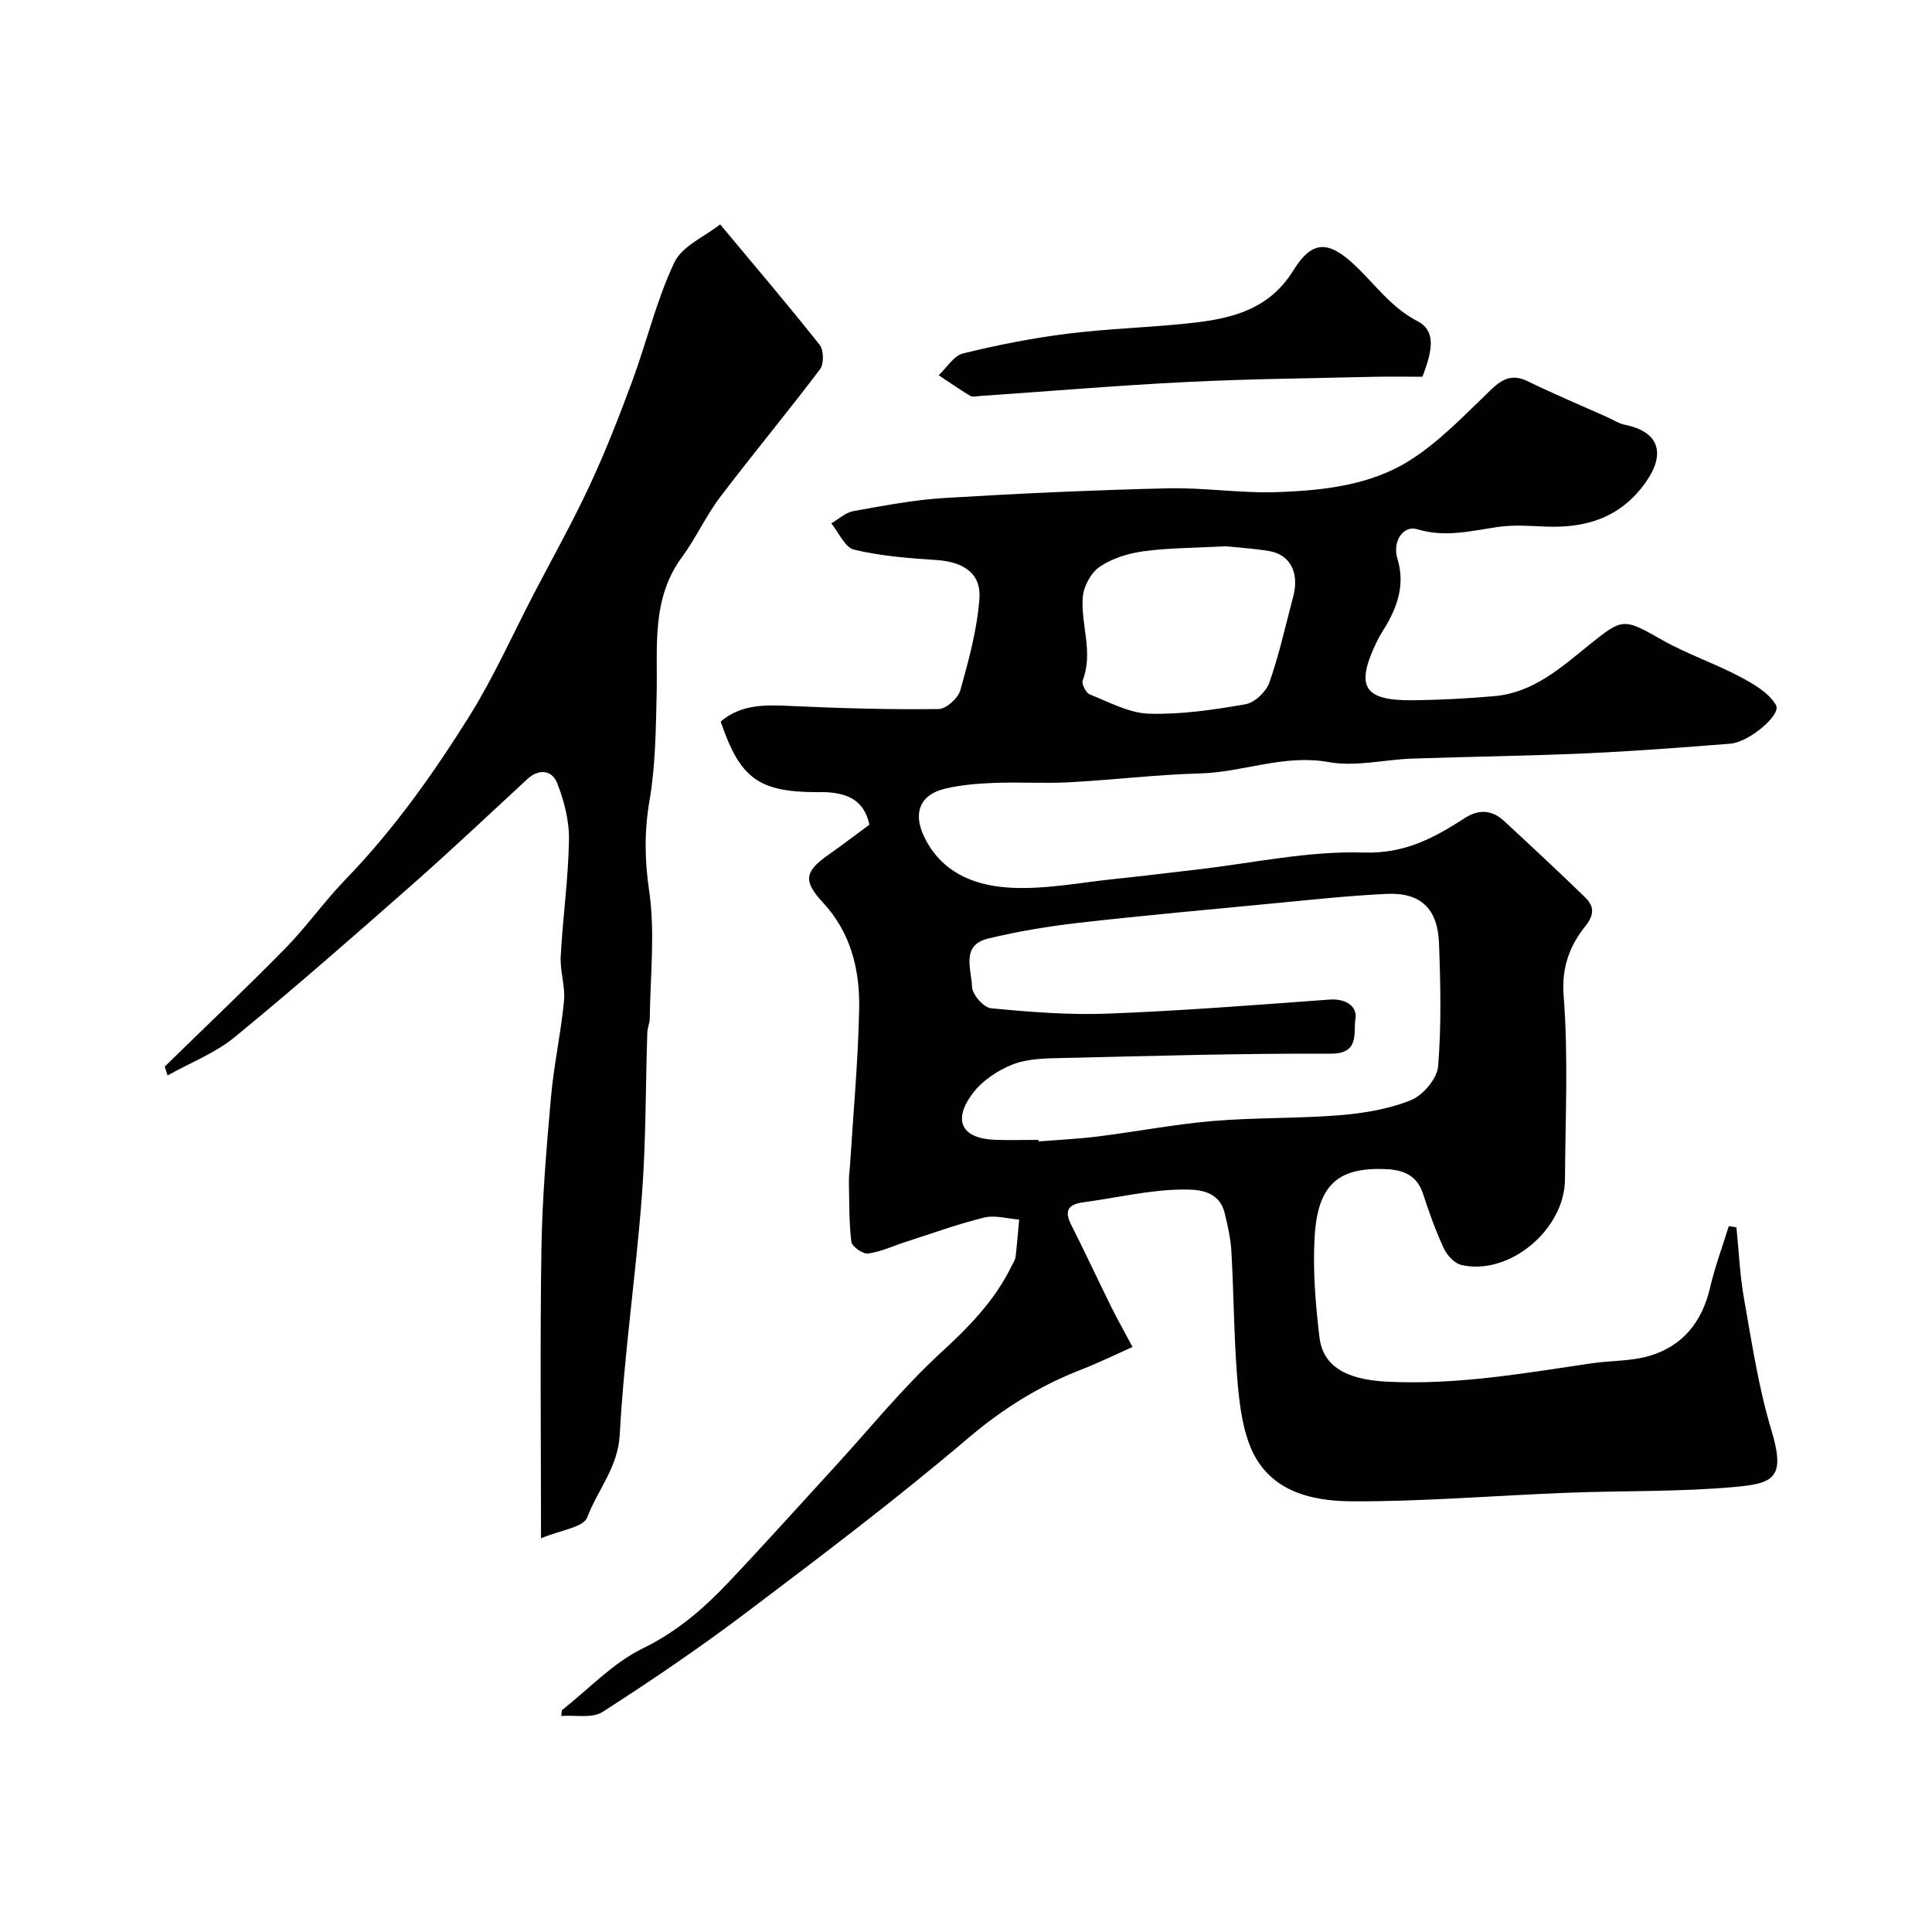
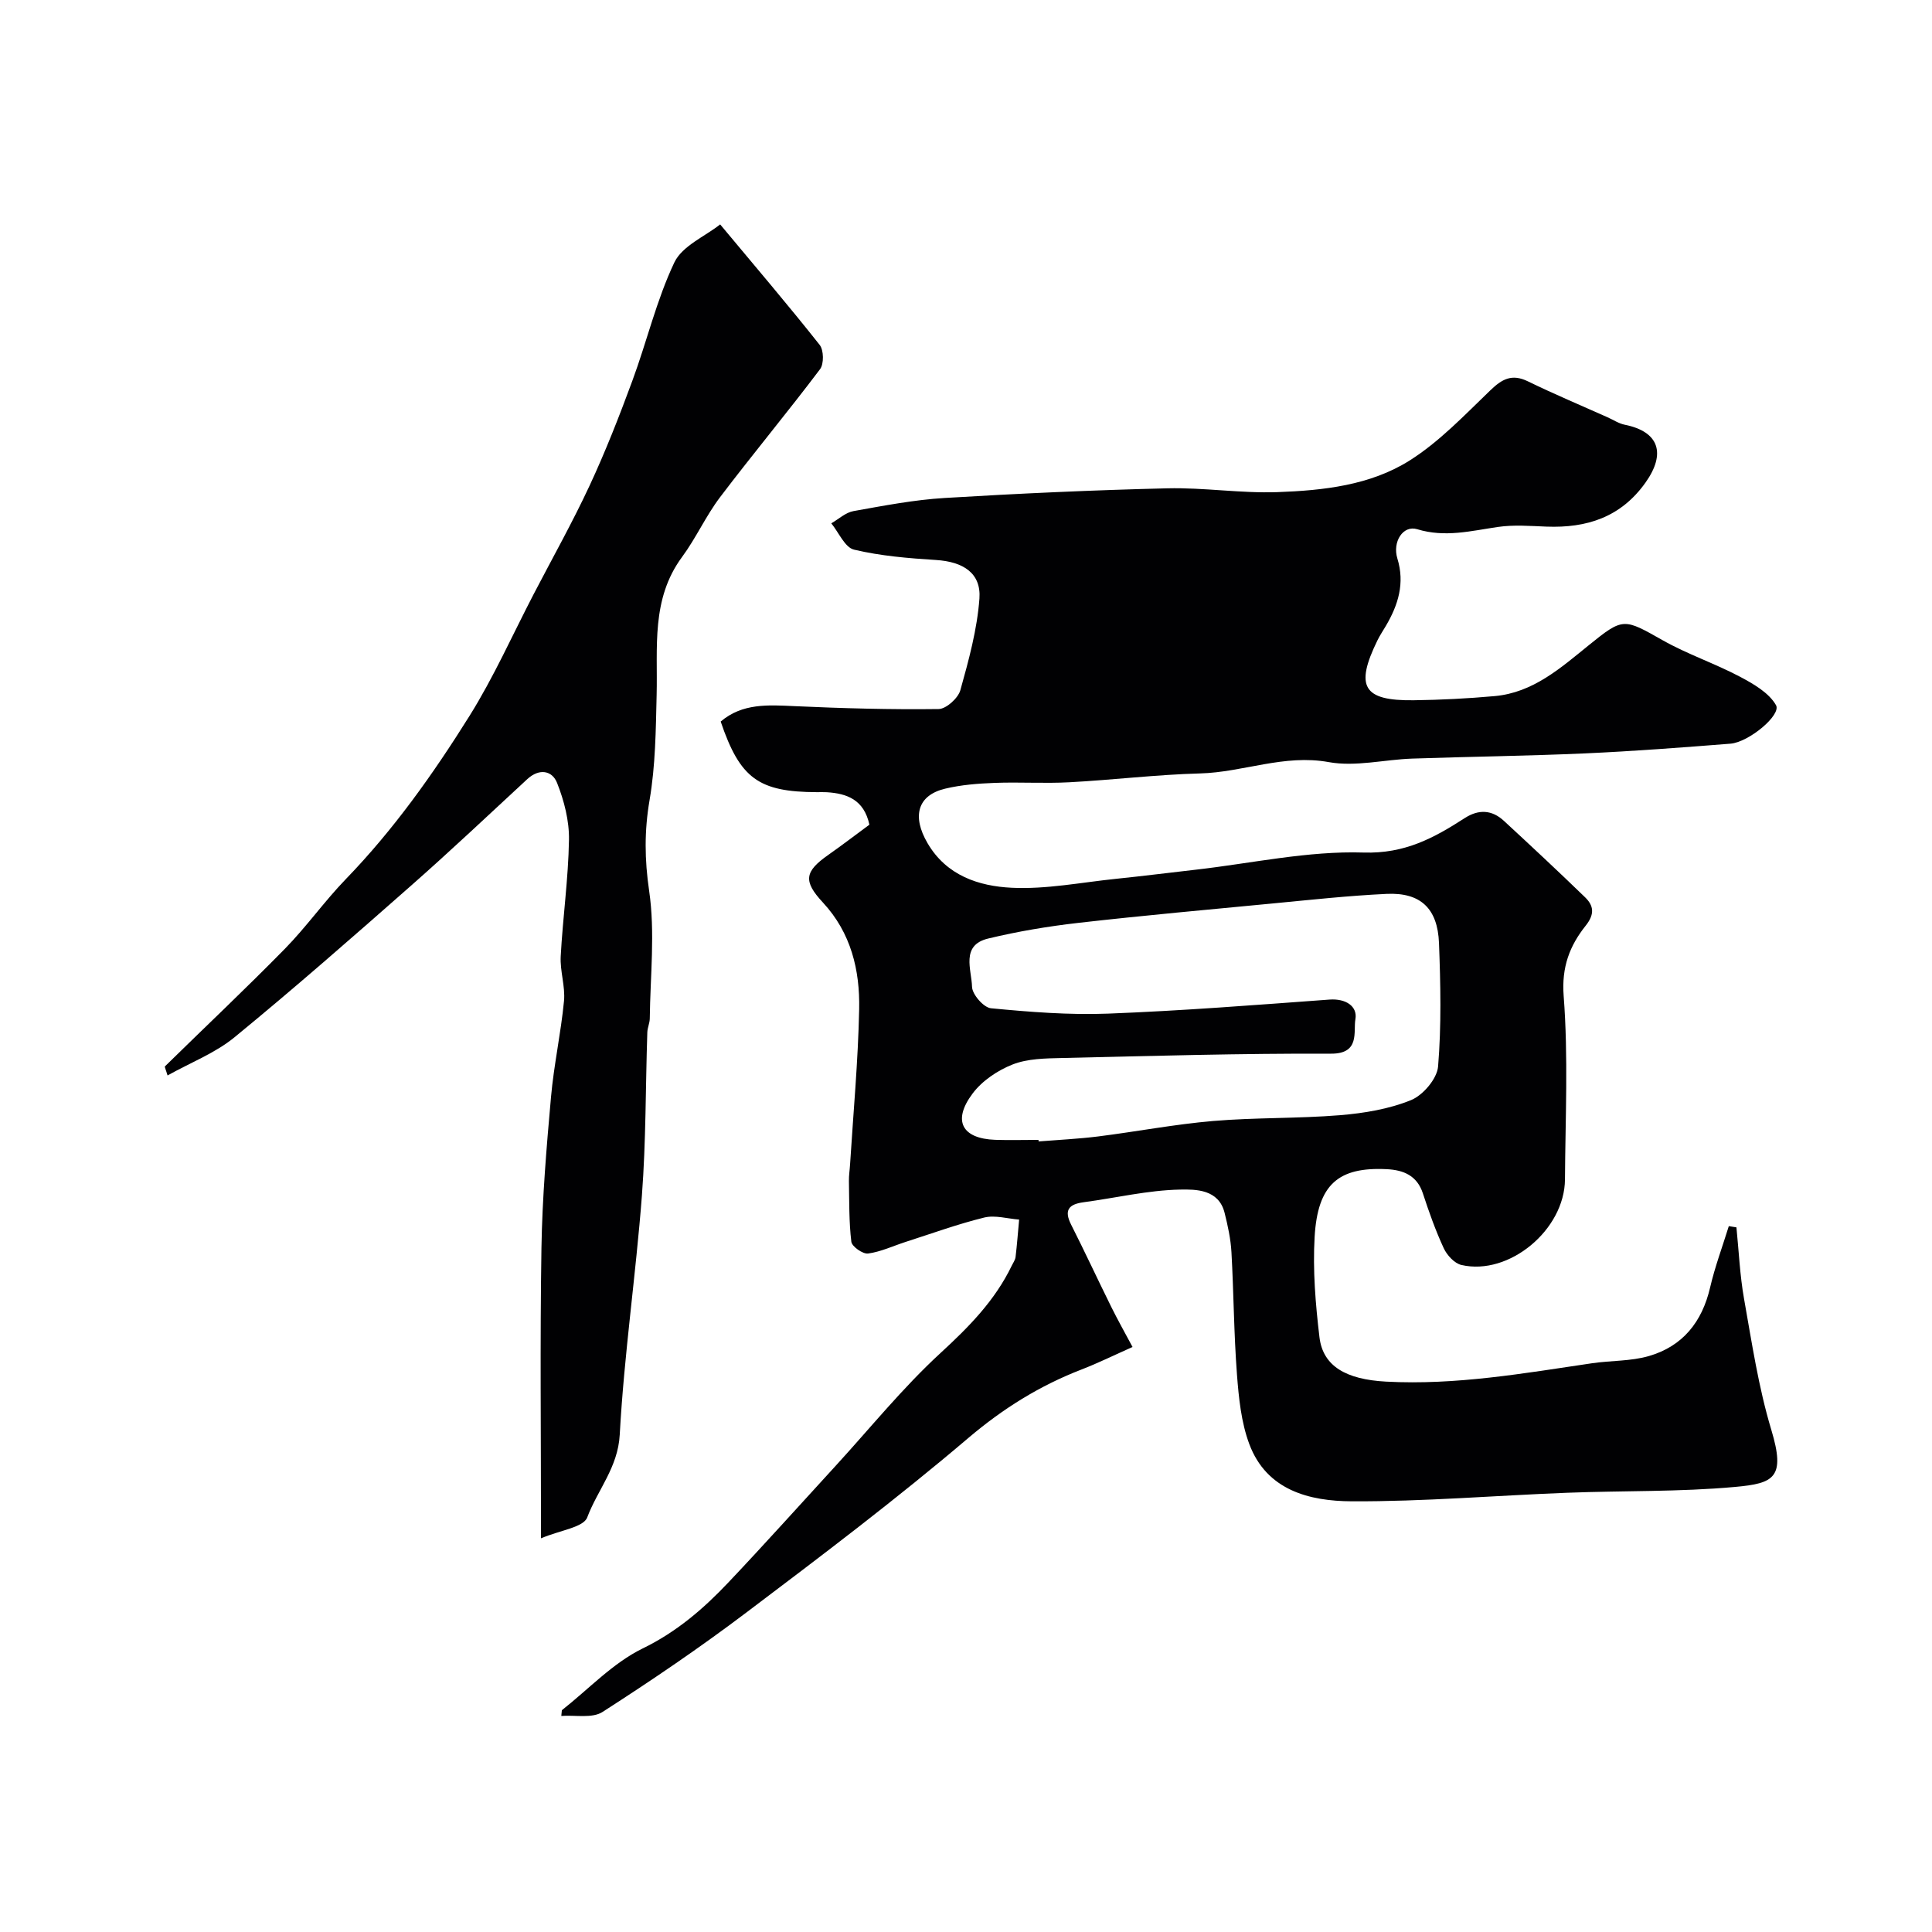
<svg xmlns="http://www.w3.org/2000/svg" enable-background="new 0 0 400 400" viewBox="0 0 400 400">
  <g fill="#010103">
-     <path d="m116.33 354.08c5.53-4.35 10.54-9.76 16.72-12.78 7.06-3.44 12.61-8.23 17.79-13.71 7.49-7.91 14.76-16.03 22.13-24.06 7.19-7.85 13.92-16.2 21.73-23.38 5.89-5.41 11.29-10.88 14.77-18.1.28-.59.71-1.17.79-1.79.31-2.58.5-5.17.74-7.76-2.42-.18-4.99-.97-7.23-.42-5.49 1.35-10.83 3.3-16.23 5.03-2.61.84-5.16 2.06-7.82 2.42-1.08.14-3.34-1.45-3.46-2.44-.5-4.15-.42-8.38-.5-12.58-.02-1.15.17-2.31.24-3.46.67-10.7 1.66-21.38 1.88-32.09.17-8.1-1.68-15.83-7.51-22.11-4.12-4.44-3.8-6.4 1.13-9.86 2.93-2.06 5.77-4.24 8.5-6.25-1.12-5.17-4.62-6.46-8.84-6.72-.66-.04-1.33-.01-2-.01-12.1-.04-15.94-2.82-19.95-14.62 4.5-3.83 9.83-3.44 15.29-3.19 9.94.45 19.89.73 29.83.6 1.57-.02 4.04-2.25 4.5-3.9 1.74-6.22 3.48-12.58 3.95-18.97.38-5.28-3.37-7.64-9-7.99-5.69-.36-11.44-.83-16.96-2.14-1.9-.45-3.16-3.56-4.71-5.45 1.52-.87 2.96-2.24 4.58-2.53 6.27-1.12 12.57-2.34 18.9-2.72 15.35-.93 30.73-1.63 46.1-2 7.59-.18 15.22 1.06 22.8.79 9.48-.34 19.2-1.41 27.33-6.53 6.19-3.9 11.41-9.43 16.75-14.56 2.44-2.35 4.47-3.45 7.76-1.85 5.42 2.64 10.99 4.98 16.49 7.44 1.19.53 2.33 1.3 3.58 1.55 7.08 1.42 8.58 5.93 4.28 11.98-5.1 7.17-12.15 9.43-20.5 9.11-3.35-.13-6.77-.41-10.05.07-5.57.81-10.92 2.23-16.71.47-2.94-.9-5.17 2.61-4.11 6.06 1.58 5.14.17 9.62-2.39 13.97-.58.99-1.23 1.94-1.73 2.97-4.7 9.6-2.97 12.54 7.51 12.41 5.59-.07 11.19-.36 16.76-.86 7.95-.72 13.65-5.82 19.5-10.55 7.12-5.77 7.23-5.56 15.3-1 5.1 2.88 10.74 4.77 15.93 7.51 2.82 1.49 6.04 3.34 7.51 5.91 1.16 2.03-5.63 7.68-9.42 7.98-10.02.79-20.06 1.56-30.1 2.01-11.93.53-23.87.67-35.8 1.08-5.77.2-11.73 1.73-17.26.73-9.28-1.69-17.73 2.1-26.65 2.34-9.03.24-18.04 1.35-27.07 1.83-5.15.28-10.33-.07-15.49.13-3.43.13-6.92.4-10.25 1.2-5.7 1.37-6.89 5.71-3.61 11.3 3.92 6.7 10.61 8.88 17.4 9.21 7.16.35 14.41-1.11 21.61-1.85 5.54-.57 11.07-1.27 16.6-1.9 11.56-1.32 23.16-3.91 34.66-3.54 8.54.27 14.58-3.03 20.95-7.14 2.89-1.86 5.62-1.71 8.1.58 5.65 5.22 11.27 10.46 16.79 15.81 1.8 1.74 2.05 3.49.14 5.89-3.29 4.13-5.02 8.54-4.56 14.55.97 12.59.35 25.31.27 37.97-.06 10.43-11.56 20.01-21.44 17.73-1.44-.33-2.99-2.02-3.66-3.47-1.7-3.67-3.06-7.51-4.32-11.36-1.21-3.7-4.03-4.82-7.4-5-10.08-.52-14.38 3.13-15.01 14.01-.4 6.89.18 13.9 1 20.78.72 5.98 5.46 8.74 13.78 9.19 14.42.77 28.54-1.72 42.7-3.81 3.9-.57 7.98-.4 11.71-1.48 7-2.02 11.03-7.05 12.69-14.2 1-4.3 2.56-8.47 3.87-12.7.53.08 1.06.17 1.58.25.5 4.93.71 9.9 1.57 14.76 1.62 9.11 2.99 18.34 5.65 27.16 2.99 9.91.58 11.09-7.48 11.82-11.53 1.05-23.18.76-34.78 1.21-14.87.57-29.74 1.84-44.6 1.77-8.73-.04-17.63-2.24-21.22-11.86-1.68-4.5-2.18-9.55-2.55-14.4-.64-8.41-.67-16.87-1.14-25.29-.15-2.74-.75-5.49-1.42-8.17-1.22-4.91-5.99-4.88-9.21-4.82-6.67.13-13.3 1.73-19.97 2.62-3.09.41-4.12 1.63-2.59 4.65 2.85 5.64 5.51 11.37 8.31 17.03 1.29 2.61 2.72 5.15 4.4 8.29-3.76 1.67-7.1 3.32-10.56 4.66-8.67 3.35-16.26 8.08-23.45 14.19-14.83 12.61-30.39 24.38-45.94 36.12-9.62 7.27-19.63 14.07-29.78 20.59-2.14 1.38-5.66.61-8.54.83.04-.41.08-.8.12-1.19zm98.68-118.08c.01.11.02.21.02.32 4.11-.33 8.23-.52 12.32-1.03 7.94-1 15.84-2.52 23.81-3.2 8.72-.74 17.53-.49 26.26-1.2 4.98-.41 10.13-1.26 14.71-3.12 2.49-1.01 5.4-4.43 5.61-6.97.7-8.46.51-17.03.19-25.54-.28-7.21-3.85-10.52-10.85-10.19-7.87.37-15.72 1.23-23.57 1.98-13.39 1.28-26.79 2.49-40.16 4.01-6.31.72-12.62 1.77-18.78 3.26-5.71 1.38-3.41 6.45-3.32 9.99.04 1.58 2.41 4.3 3.92 4.44 8.05.77 16.18 1.42 24.25 1.11 15.3-.59 30.58-1.79 45.86-2.91 3.34-.24 5.82 1.38 5.34 4.08-.45 2.57 1 7.15-5.03 7.12-18.58-.07-37.16.47-55.74.9-3.42.08-7.08.12-10.18 1.33-3.11 1.22-6.33 3.38-8.31 6.03-4.22 5.63-2.2 9.33 4.69 9.58 2.96.1 5.96.01 8.96.01zm38.71-122.9c-6.85.37-11.98.34-17.01 1.04-3.14.44-6.48 1.46-9.05 3.22-1.82 1.25-3.34 4.11-3.49 6.35-.4 5.68 2.23 11.38-.01 17.17-.27.71.68 2.58 1.46 2.89 4.01 1.59 8.12 3.86 12.25 3.99 6.65.2 13.4-.8 19.99-1.95 1.9-.33 4.28-2.59 4.95-4.49 2.03-5.79 3.35-11.83 4.93-17.78 1.32-4.97-.6-8.74-5.04-9.46-3.54-.57-7.15-.79-8.98-.98z" />
+     <path d="m116.33 354.08c5.53-4.35 10.54-9.76 16.72-12.78 7.06-3.44 12.61-8.23 17.79-13.71 7.49-7.91 14.76-16.03 22.13-24.06 7.19-7.85 13.92-16.2 21.73-23.38 5.89-5.41 11.29-10.88 14.77-18.1.28-.59.71-1.17.79-1.79.31-2.58.5-5.17.74-7.76-2.42-.18-4.99-.97-7.23-.42-5.49 1.35-10.83 3.3-16.23 5.03-2.61.84-5.16 2.06-7.82 2.42-1.08.14-3.34-1.45-3.46-2.44-.5-4.15-.42-8.38-.5-12.58-.02-1.15.17-2.31.24-3.46.67-10.7 1.66-21.38 1.88-32.09.17-8.1-1.68-15.83-7.51-22.11-4.12-4.44-3.8-6.4 1.13-9.86 2.93-2.06 5.77-4.24 8.5-6.25-1.12-5.17-4.62-6.46-8.84-6.72-.66-.04-1.33-.01-2-.01-12.1-.04-15.94-2.82-19.95-14.62 4.5-3.83 9.83-3.44 15.29-3.19 9.94.45 19.89.73 29.83.6 1.57-.02 4.04-2.25 4.5-3.9 1.74-6.22 3.48-12.58 3.95-18.97.38-5.28-3.37-7.64-9-7.99-5.69-.36-11.44-.83-16.96-2.14-1.9-.45-3.16-3.56-4.71-5.45 1.52-.87 2.96-2.24 4.58-2.53 6.27-1.12 12.57-2.34 18.9-2.72 15.35-.93 30.73-1.63 46.1-2 7.59-.18 15.22 1.06 22.8.79 9.48-.34 19.2-1.41 27.33-6.53 6.19-3.9 11.41-9.43 16.75-14.56 2.44-2.35 4.47-3.45 7.76-1.85 5.42 2.64 10.99 4.98 16.49 7.44 1.19.53 2.33 1.3 3.58 1.55 7.08 1.42 8.58 5.93 4.28 11.98-5.1 7.17-12.15 9.43-20.5 9.11-3.35-.13-6.77-.41-10.05.07-5.57.81-10.92 2.23-16.71.47-2.94-.9-5.17 2.61-4.11 6.06 1.58 5.14.17 9.62-2.39 13.97-.58.99-1.23 1.94-1.73 2.97-4.7 9.6-2.97 12.54 7.51 12.41 5.59-.07 11.19-.36 16.76-.86 7.95-.72 13.65-5.82 19.5-10.55 7.12-5.77 7.23-5.56 15.3-1 5.1 2.88 10.74 4.77 15.93 7.51 2.82 1.49 6.04 3.34 7.51 5.91 1.16 2.03-5.63 7.68-9.42 7.98-10.02.79-20.06 1.56-30.1 2.01-11.93.53-23.87.67-35.8 1.08-5.77.2-11.73 1.73-17.26.73-9.28-1.69-17.73 2.1-26.65 2.34-9.03.24-18.04 1.35-27.07 1.83-5.15.28-10.33-.07-15.49.13-3.43.13-6.92.4-10.25 1.2-5.7 1.37-6.89 5.71-3.61 11.3 3.92 6.7 10.61 8.88 17.4 9.21 7.16.35 14.41-1.11 21.61-1.85 5.54-.57 11.07-1.27 16.6-1.9 11.56-1.32 23.16-3.91 34.66-3.54 8.54.27 14.58-3.03 20.95-7.14 2.89-1.86 5.62-1.71 8.1.58 5.65 5.22 11.27 10.46 16.79 15.81 1.8 1.74 2.05 3.49.14 5.89-3.29 4.13-5.02 8.54-4.56 14.55.97 12.59.35 25.31.27 37.97-.06 10.43-11.56 20.01-21.44 17.73-1.44-.33-2.99-2.02-3.66-3.47-1.7-3.67-3.06-7.51-4.32-11.36-1.21-3.7-4.03-4.82-7.4-5-10.08-.52-14.38 3.13-15.01 14.01-.4 6.89.18 13.9 1 20.78.72 5.98 5.46 8.74 13.78 9.19 14.42.77 28.54-1.72 42.7-3.81 3.9-.57 7.98-.4 11.71-1.48 7-2.02 11.03-7.05 12.69-14.2 1-4.3 2.56-8.47 3.87-12.7.53.08 1.06.17 1.58.25.5 4.93.71 9.9 1.57 14.76 1.62 9.11 2.99 18.34 5.65 27.16 2.99 9.91.58 11.09-7.48 11.82-11.53 1.05-23.18.76-34.78 1.21-14.87.57-29.74 1.84-44.6 1.77-8.73-.04-17.63-2.24-21.22-11.86-1.68-4.5-2.18-9.55-2.55-14.4-.64-8.41-.67-16.87-1.14-25.29-.15-2.74-.75-5.49-1.42-8.17-1.22-4.91-5.99-4.88-9.21-4.82-6.67.13-13.3 1.73-19.97 2.62-3.09.41-4.12 1.63-2.59 4.65 2.85 5.64 5.51 11.37 8.31 17.03 1.29 2.61 2.72 5.15 4.4 8.29-3.76 1.67-7.1 3.32-10.56 4.66-8.67 3.35-16.26 8.08-23.45 14.19-14.83 12.61-30.39 24.38-45.94 36.12-9.62 7.27-19.63 14.07-29.78 20.59-2.14 1.38-5.66.61-8.54.83.04-.41.08-.8.12-1.19zm98.68-118.08c.01.11.02.21.02.32 4.11-.33 8.23-.52 12.32-1.03 7.94-1 15.84-2.52 23.81-3.2 8.72-.74 17.53-.49 26.26-1.2 4.98-.41 10.13-1.26 14.71-3.12 2.49-1.01 5.4-4.43 5.61-6.97.7-8.46.51-17.03.19-25.54-.28-7.21-3.85-10.52-10.85-10.19-7.87.37-15.72 1.23-23.57 1.98-13.39 1.28-26.79 2.49-40.16 4.01-6.31.72-12.62 1.77-18.78 3.26-5.71 1.38-3.41 6.45-3.32 9.99.04 1.58 2.41 4.3 3.92 4.44 8.05.77 16.18 1.42 24.25 1.11 15.3-.59 30.58-1.79 45.86-2.91 3.34-.24 5.82 1.38 5.34 4.08-.45 2.57 1 7.15-5.03 7.12-18.58-.07-37.16.47-55.74.9-3.42.08-7.08.12-10.18 1.33-3.11 1.22-6.33 3.38-8.31 6.03-4.22 5.63-2.2 9.33 4.69 9.58 2.96.1 5.96.01 8.96.01zm38.71-122.9z" />
    <path d="m112.01 318.49c0-21.47-.22-40.78.09-60.09.17-10.43 1.05-20.87 1.98-31.27.59-6.65 2.05-13.23 2.69-19.88.29-3.04-.85-6.2-.68-9.26.43-8.04 1.58-16.06 1.71-24.1.07-3.95-1-8.11-2.47-11.81-1.02-2.57-3.69-3.05-6.16-.77-8.01 7.41-15.94 14.9-24.13 22.11-12.03 10.6-24.09 21.17-36.48 31.33-4 3.28-9.09 5.24-13.87 7.91-.39-1.31-.64-1.78-.54-1.88 8.26-8.1 16.68-16.04 24.78-24.29 4.49-4.57 8.22-9.88 12.67-14.48 9.91-10.24 18.1-21.79 25.6-33.78 5.02-8.03 8.9-16.77 13.28-25.2 3.89-7.48 8.03-14.85 11.59-22.49 3.29-7.07 6.15-14.37 8.85-21.7 3.01-8.14 5-16.72 8.7-24.51 1.63-3.43 6.36-5.39 9.48-7.87 7.35 8.82 14.13 16.76 20.6 24.94.86 1.08.91 3.95.08 5.04-6.75 8.95-13.93 17.57-20.7 26.5-2.94 3.88-4.97 8.45-7.87 12.38-6.44 8.73-5.02 18.72-5.26 28.53-.17 7.28-.24 14.64-1.46 21.78-1.1 6.4-1.04 12.34-.09 18.82 1.26 8.62.23 17.58.13 26.4-.01.97-.48 1.92-.51 2.89-.37 11.27-.27 22.56-1.12 33.79-1.26 16.52-3.69 32.97-4.59 49.51-.37 6.79-4.59 11.42-6.73 17.12-.78 2.07-5.54 2.63-9.57 4.33z" />
-     <path d="m294.51 78c-3.56 0-6.72-.06-9.88.01-12.93.31-25.87.43-38.78 1.07-14.36.71-28.69 1.93-43.03 2.91-.66.05-1.48.26-1.97-.04-2.22-1.34-4.34-2.83-6.5-4.26 1.66-1.56 3.1-4.03 5.03-4.51 7.09-1.75 14.31-3.17 21.56-4.08 8.3-1.05 16.71-1.27 25.04-2.15 8.59-.9 16.62-2.59 21.82-11 3.92-6.34 7.32-6.09 12.68-1.06 4.23 3.98 7.51 8.77 13.07 11.65 4.27 2.22 2.53 7.17.96 11.46z" />
  </g>
</svg>